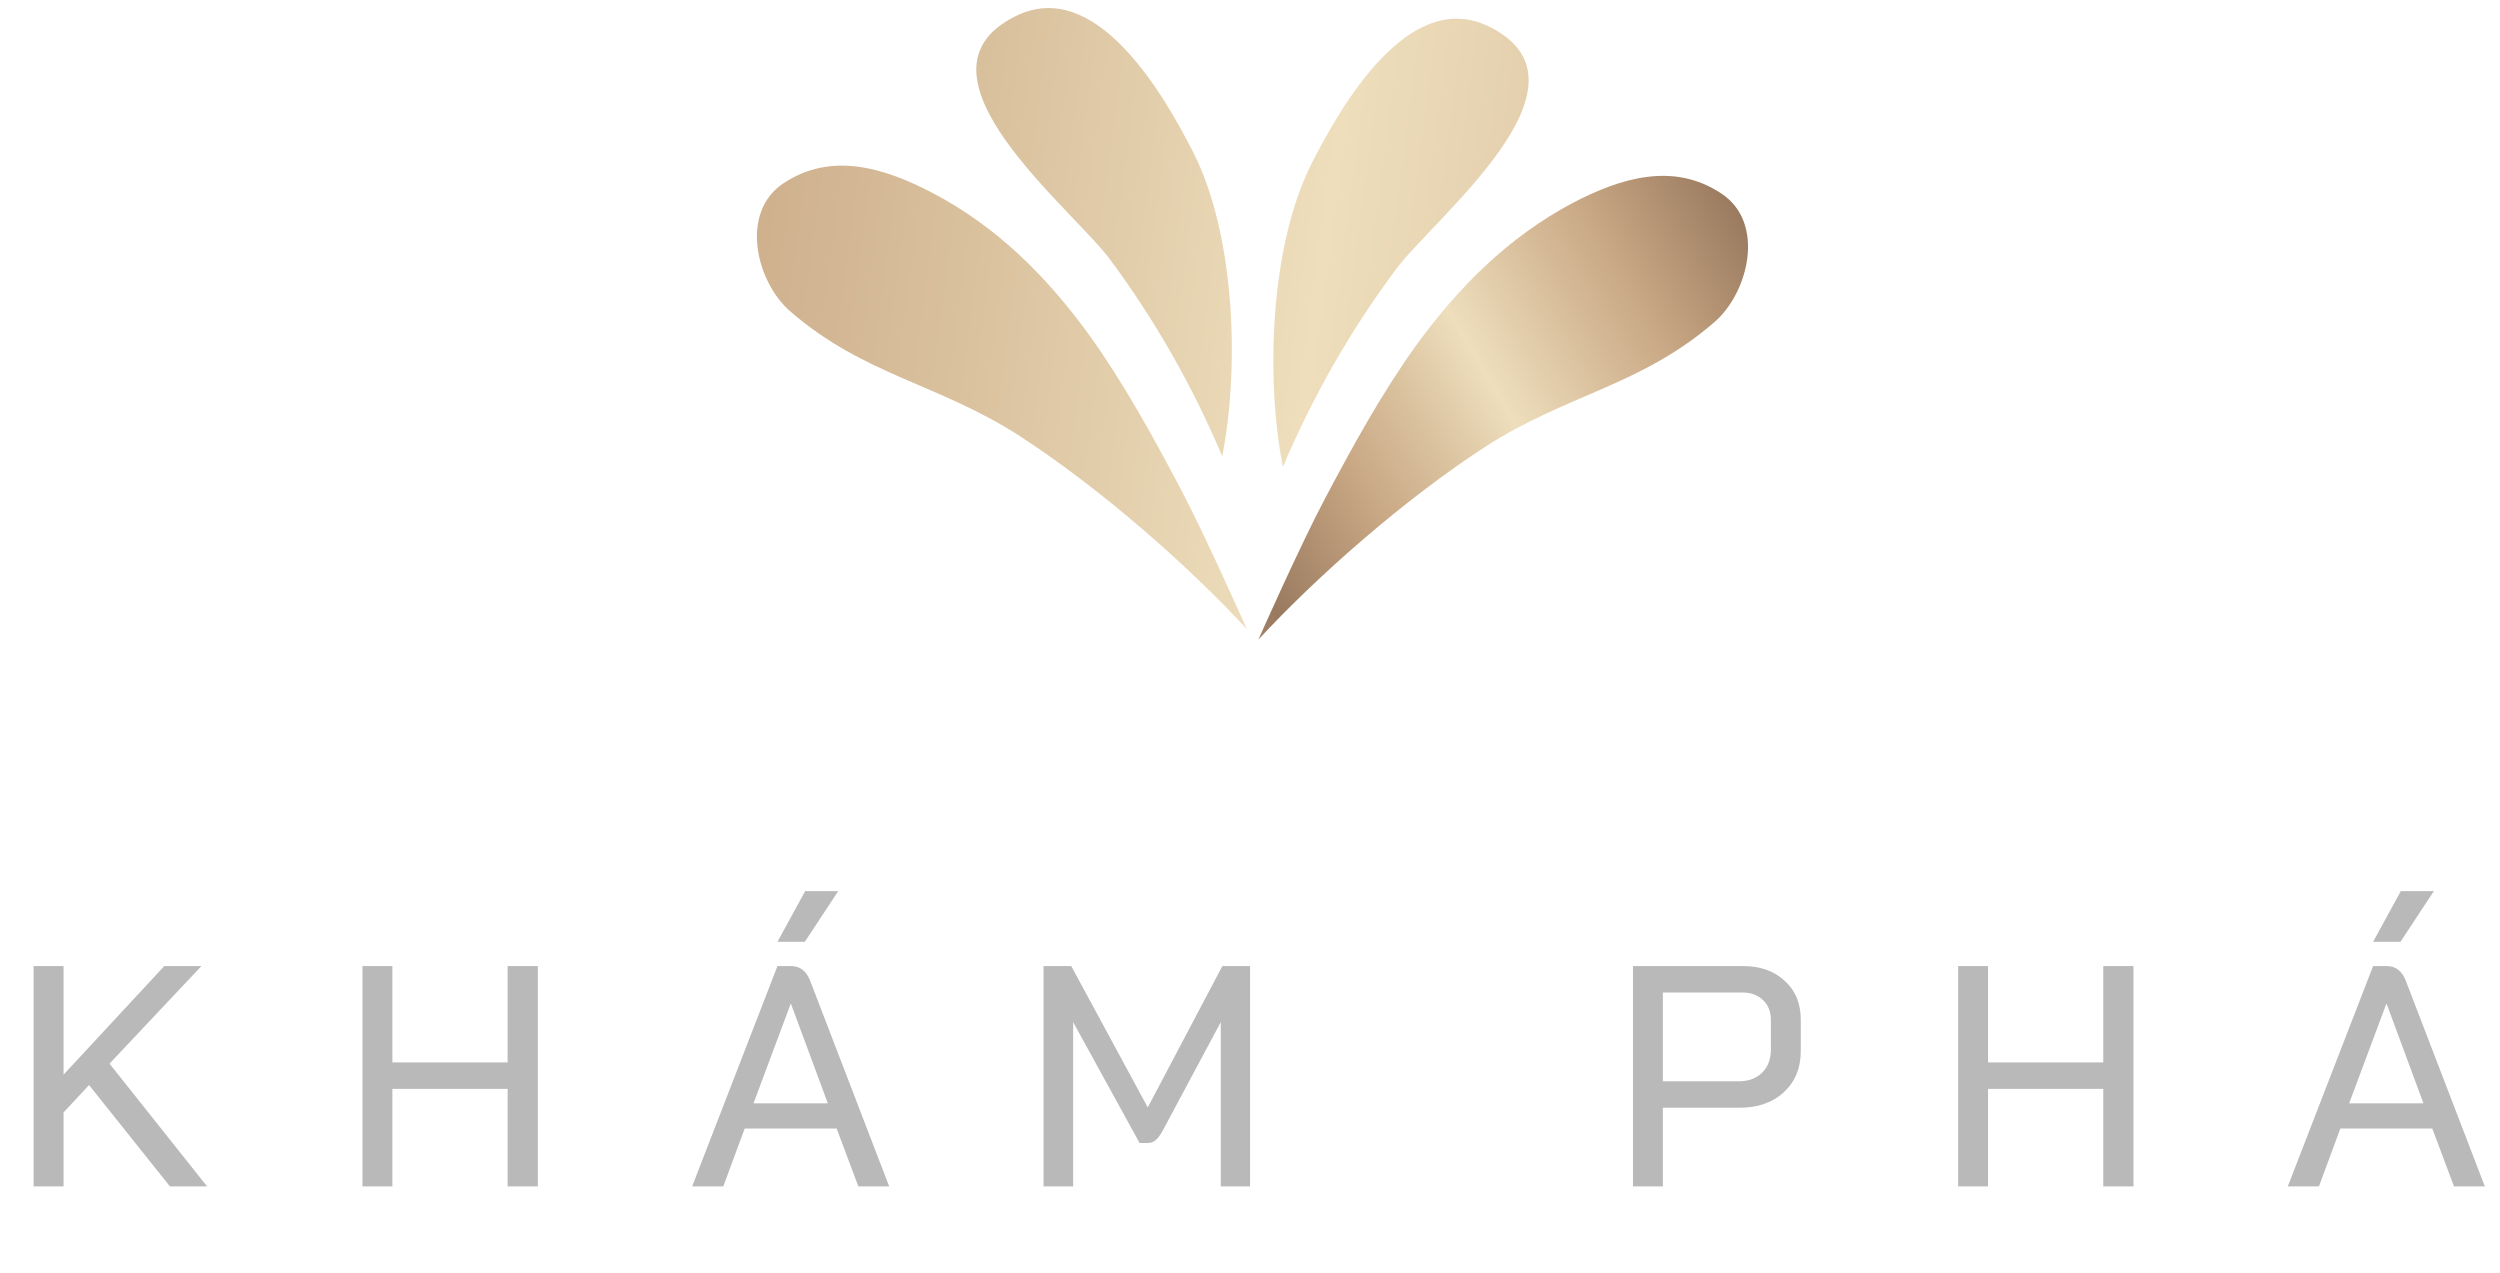
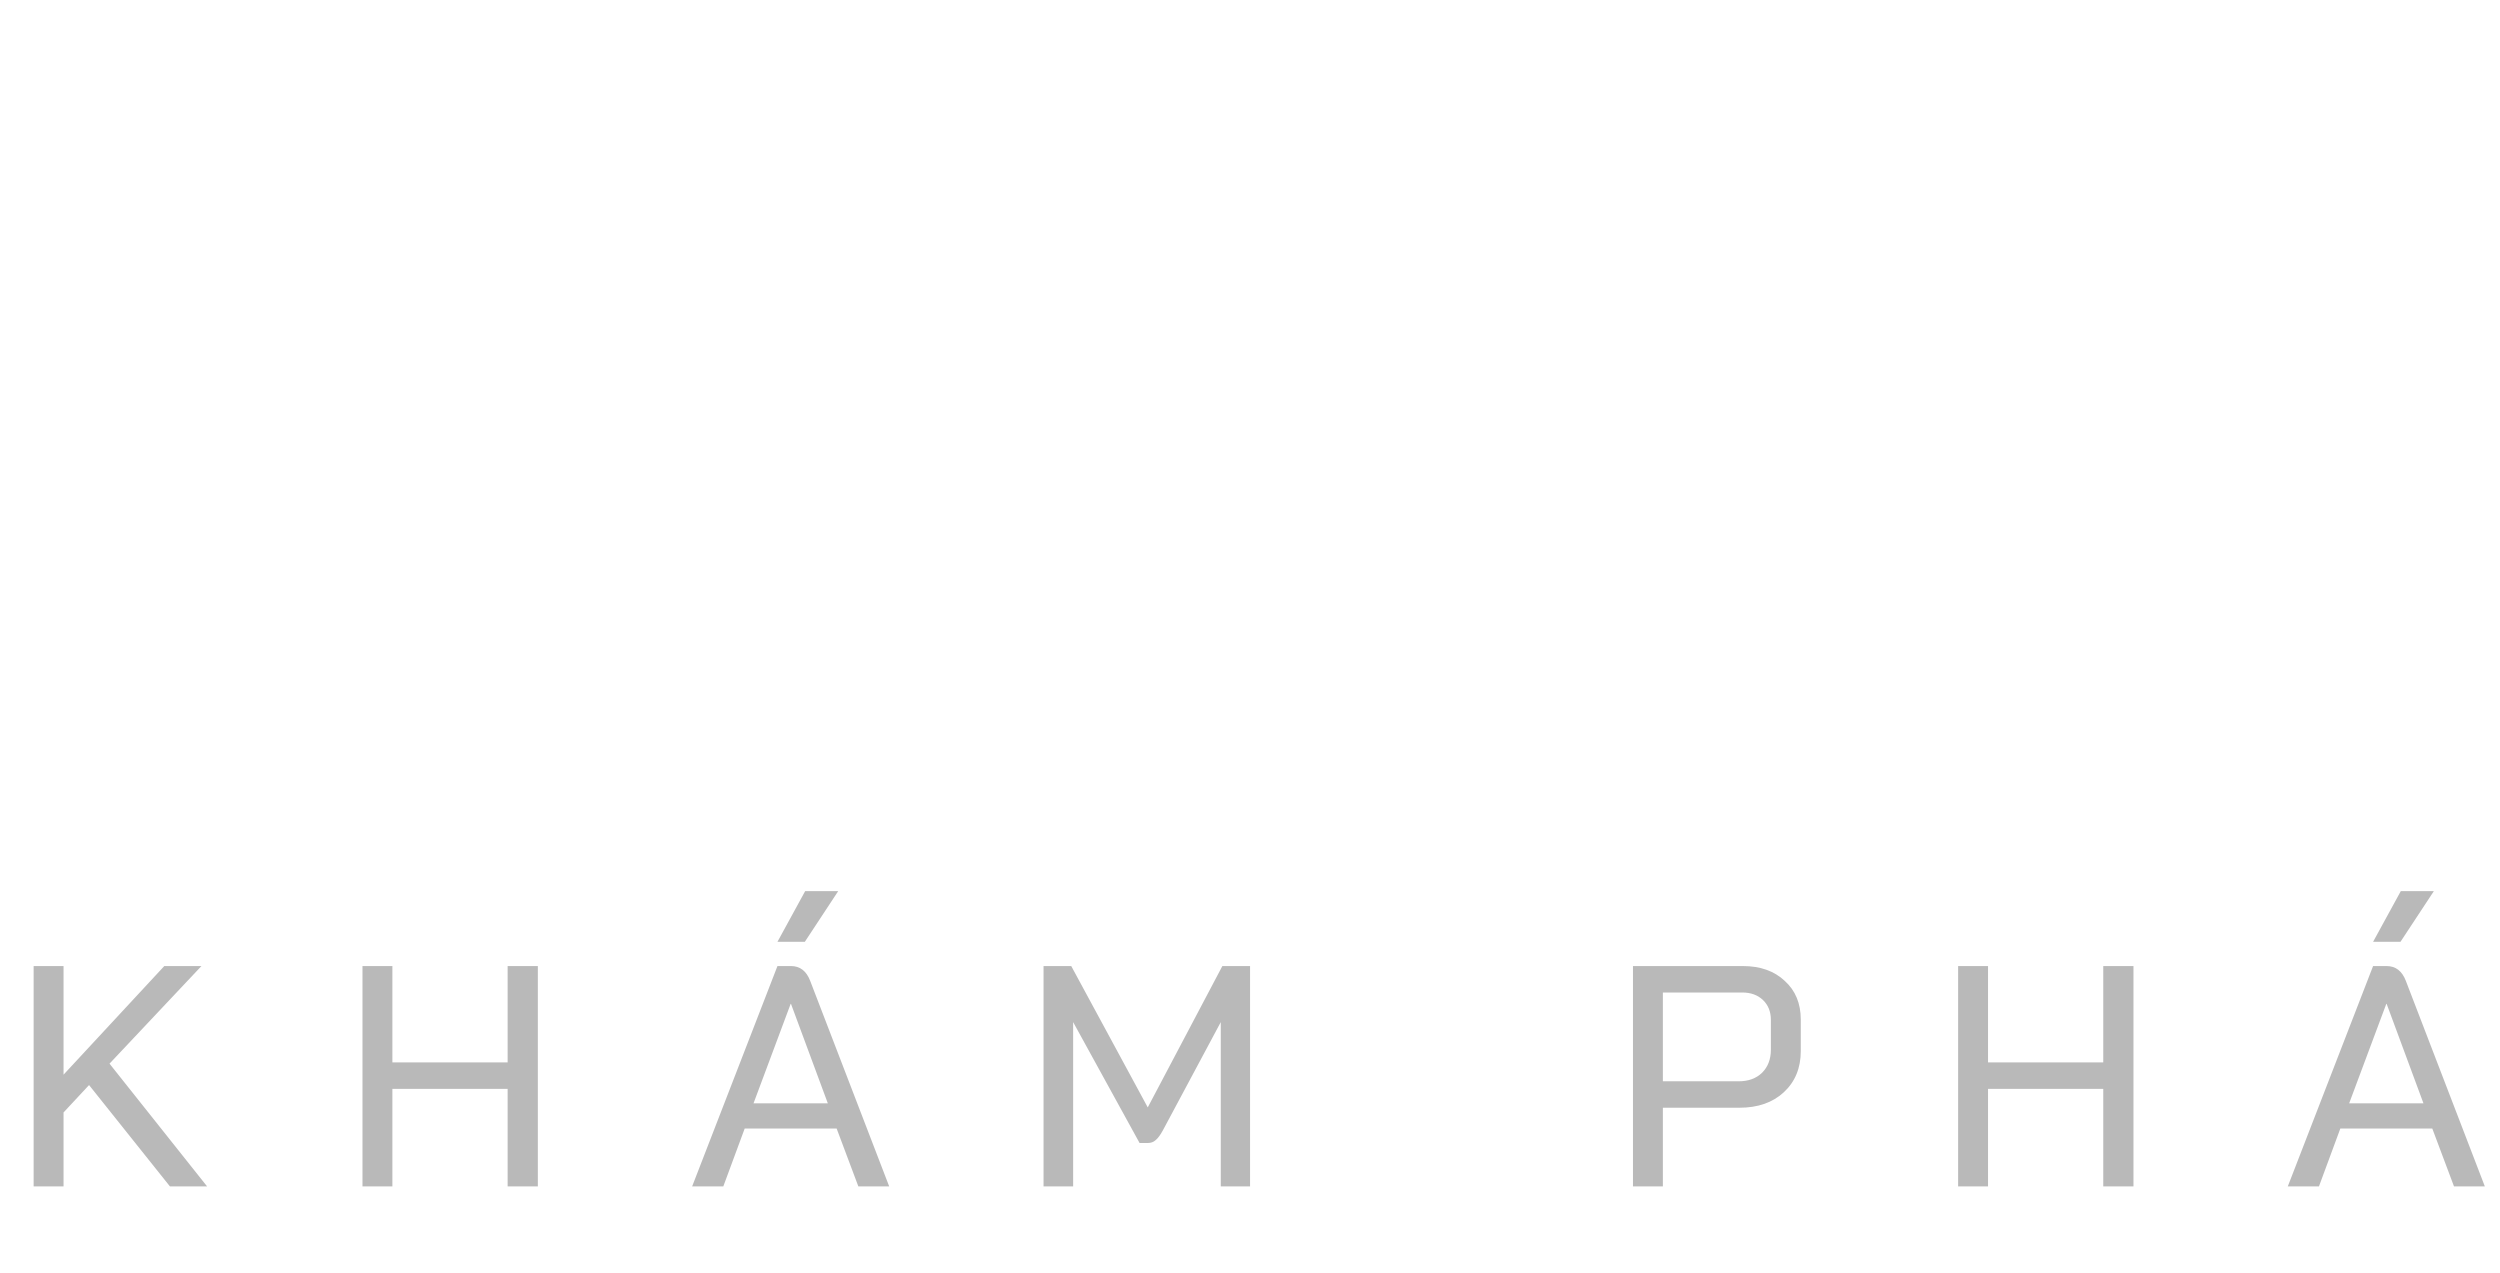
<svg xmlns="http://www.w3.org/2000/svg" width="161" height="82" viewBox="0 0 161 82" fill="none">
  <g clip-path="url(#clip0_260_7914)">
    <path d="M70.107 21.521C72.356 24.646 74.237 28.089 76.046 31.507C77.586 34.413 80.299 40.516 80.299 40.516C76.56 36.464 70.913 31.483 65.683 28.089C60.428 24.695 55.661 24.183 50.895 20.056C48.695 18.152 47.62 13.684 50.455 11.804C53.535 9.753 56.932 10.803 59.987 12.39C64.216 14.587 67.418 17.834 70.107 21.521Z" fill="url(#paint0_linear_260_7914)" />
    <path d="M78.71 29.383C79.835 23.695 79.542 15.174 76.877 9.875C75.02 6.213 70.596 -1.6 65.365 1.062C58.032 4.724 68.982 13.367 71.451 16.663C74.36 20.569 76.804 24.866 78.71 29.383Z" fill="url(#paint1_linear_260_7914)" />
    <path d="M91.226 22.205C88.977 25.33 87.095 28.773 85.286 32.191C83.746 35.096 81.033 41.2 81.033 41.2C84.773 37.147 90.419 32.166 95.65 28.773C100.905 25.379 105.647 24.866 110.413 20.74C112.613 18.835 113.713 14.343 110.853 12.463C107.773 10.412 104.376 11.462 101.32 13.049C97.116 15.271 93.914 18.518 91.226 22.205Z" fill="url(#paint2_linear_260_7914)" />
    <path d="M82.621 30.068C81.496 24.379 81.79 15.858 84.454 10.56C86.312 6.898 90.736 -0.915 95.966 1.746C103.275 5.433 92.324 14.052 89.88 17.372C86.972 21.278 84.527 25.551 82.621 30.068Z" fill="url(#paint3_linear_260_7914)" />
  </g>
-   <path d="M10.945 76.406L5.735 69.878L4.092 71.642L4.092 76.406L2.166 76.406L2.166 62.214L4.092 62.214L4.092 69.209L10.58 62.214L12.973 62.214L7.053 68.499L13.338 76.406L10.945 76.406ZM23.344 62.214L25.27 62.214L25.27 68.418L32.691 68.418L32.691 62.214L34.637 62.214L34.637 76.406L32.691 76.406L32.691 70.121L25.27 70.121L25.27 76.406L23.344 76.406L23.344 62.214ZM53.879 72.676L47.959 72.676L46.58 76.406L44.573 76.406L50.068 62.214L50.939 62.214C51.52 62.214 51.933 62.532 52.176 63.167L57.265 76.406L55.278 76.406L53.879 72.676ZM48.527 71.054L53.312 71.054L50.939 64.647L50.919 64.647L48.527 71.054ZM51.852 57.389L53.98 57.389L51.831 60.653L50.068 60.653L51.852 57.389ZM67.204 62.214L68.988 62.214L73.915 71.317L78.72 62.214L80.504 62.214L80.504 76.406L78.618 76.406L78.618 65.823L74.888 72.797C74.726 73.095 74.57 73.304 74.421 73.426C74.286 73.547 74.124 73.608 73.935 73.608L73.388 73.608L69.11 65.823L69.11 76.406L67.204 76.406L67.204 62.214ZM105.163 62.214L112.239 62.214C113.361 62.214 114.26 62.532 114.936 63.167C115.625 63.789 115.97 64.62 115.97 65.661L115.97 67.688C115.97 68.783 115.605 69.668 114.875 70.344C114.159 71.006 113.206 71.338 112.016 71.338L107.089 71.338L107.089 76.406L105.163 76.406L105.163 62.214ZM111.976 69.635C112.597 69.635 113.098 69.452 113.476 69.087C113.854 68.709 114.044 68.215 114.044 67.607L114.044 65.681C114.044 65.154 113.875 64.728 113.537 64.404C113.199 64.079 112.753 63.917 112.199 63.917L107.089 63.917L107.089 69.635L111.976 69.635ZM126.103 62.214L128.029 62.214L128.029 68.418L135.45 68.418L135.45 62.214L137.396 62.214L137.396 76.406L135.45 76.406L135.45 70.121L128.029 70.121L128.029 76.406L126.103 76.406L126.103 62.214ZM156.639 72.676L150.718 72.676L149.34 76.406L147.333 76.406L152.827 62.214L153.699 62.214C154.28 62.214 154.692 62.532 154.936 63.167L160.024 76.406L158.038 76.406L156.639 72.676ZM151.286 71.054L156.071 71.054L153.699 64.647L153.678 64.647L151.286 71.054ZM154.611 57.389L156.74 57.389L154.591 60.653L152.827 60.653L154.611 57.389Z" fill="#B9B9B9" />
+   <path d="M10.945 76.406L5.735 69.878L4.092 71.642L4.092 76.406L2.166 76.406L2.166 62.214L4.092 62.214L4.092 69.209L10.58 62.214L12.973 62.214L7.053 68.499L13.338 76.406L10.945 76.406ZM23.344 62.214L25.27 62.214L25.27 68.418L32.691 68.418L32.691 62.214L34.637 62.214L34.637 76.406L32.691 76.406L32.691 70.121L25.27 70.121L25.27 76.406L23.344 76.406ZM53.879 72.676L47.959 72.676L46.58 76.406L44.573 76.406L50.068 62.214L50.939 62.214C51.52 62.214 51.933 62.532 52.176 63.167L57.265 76.406L55.278 76.406L53.879 72.676ZM48.527 71.054L53.312 71.054L50.939 64.647L50.919 64.647L48.527 71.054ZM51.852 57.389L53.98 57.389L51.831 60.653L50.068 60.653L51.852 57.389ZM67.204 62.214L68.988 62.214L73.915 71.317L78.72 62.214L80.504 62.214L80.504 76.406L78.618 76.406L78.618 65.823L74.888 72.797C74.726 73.095 74.57 73.304 74.421 73.426C74.286 73.547 74.124 73.608 73.935 73.608L73.388 73.608L69.11 65.823L69.11 76.406L67.204 76.406L67.204 62.214ZM105.163 62.214L112.239 62.214C113.361 62.214 114.26 62.532 114.936 63.167C115.625 63.789 115.97 64.62 115.97 65.661L115.97 67.688C115.97 68.783 115.605 69.668 114.875 70.344C114.159 71.006 113.206 71.338 112.016 71.338L107.089 71.338L107.089 76.406L105.163 76.406L105.163 62.214ZM111.976 69.635C112.597 69.635 113.098 69.452 113.476 69.087C113.854 68.709 114.044 68.215 114.044 67.607L114.044 65.681C114.044 65.154 113.875 64.728 113.537 64.404C113.199 64.079 112.753 63.917 112.199 63.917L107.089 63.917L107.089 69.635L111.976 69.635ZM126.103 62.214L128.029 62.214L128.029 68.418L135.45 68.418L135.45 62.214L137.396 62.214L137.396 76.406L135.45 76.406L135.45 70.121L128.029 70.121L128.029 76.406L126.103 76.406L126.103 62.214ZM156.639 72.676L150.718 72.676L149.34 76.406L147.333 76.406L152.827 62.214L153.699 62.214C154.28 62.214 154.692 62.532 154.936 63.167L160.024 76.406L158.038 76.406L156.639 72.676ZM151.286 71.054L156.071 71.054L153.699 64.647L153.678 64.647L151.286 71.054ZM154.611 57.389L156.74 57.389L154.591 60.653L152.827 60.653L154.611 57.389Z" fill="#B9B9B9" />
  <defs>
    <linearGradient id="paint0_linear_260_7914" x1="253.193" y1="50.117" x2="-93.402" y2="4.244" gradientUnits="userSpaceOnUse">
      <stop stop-color="#EEDEBC" />
      <stop offset="0.059" stop-color="#DDC6A3" />
      <stop offset="0.14" stop-color="#C9A885" />
      <stop offset="0.258" stop-color="#9A7A5F" />
      <stop offset="0.36" stop-color="#C9A885" />
      <stop offset="0.489" stop-color="#EEDEBC" />
      <stop offset="0.541" stop-color="#DDC6A3" />
      <stop offset="0.613" stop-color="#C9A885" />
      <stop offset="0.72" stop-color="#9A7A5F" />
      <stop offset="0.839" stop-color="#C9A885" />
      <stop offset="1" stop-color="#EEDEBC" />
    </linearGradient>
    <linearGradient id="paint1_linear_260_7914" x1="254.678" y1="38.898" x2="-91.917" y2="-6.974" gradientUnits="userSpaceOnUse">
      <stop stop-color="#EEDEBC" />
      <stop offset="0.059" stop-color="#DDC6A3" />
      <stop offset="0.14" stop-color="#C9A885" />
      <stop offset="0.258" stop-color="#9A7A5F" />
      <stop offset="0.36" stop-color="#C9A885" />
      <stop offset="0.489" stop-color="#EEDEBC" />
      <stop offset="0.541" stop-color="#DDC6A3" />
      <stop offset="0.613" stop-color="#C9A885" />
      <stop offset="0.72" stop-color="#9A7A5F" />
      <stop offset="0.839" stop-color="#C9A885" />
      <stop offset="1" stop-color="#EEDEBC" />
    </linearGradient>
    <linearGradient id="paint2_linear_260_7914" x1="132.609" y1="5.607" x2="60.166" y2="48.565" gradientUnits="userSpaceOnUse">
      <stop stop-color="#EEDEBC" />
      <stop offset="0.059" stop-color="#DDC6A3" />
      <stop offset="0.14" stop-color="#C9A885" />
      <stop offset="0.258" stop-color="#9A7A5F" />
      <stop offset="0.36" stop-color="#C9A885" />
      <stop offset="0.489" stop-color="#EEDEBC" />
      <stop offset="0.541" stop-color="#DDC6A3" />
      <stop offset="0.613" stop-color="#C9A885" />
      <stop offset="0.72" stop-color="#9A7A5F" />
      <stop offset="0.839" stop-color="#C9A885" />
      <stop offset="1" stop-color="#EEDEBC" />
    </linearGradient>
    <linearGradient id="paint3_linear_260_7914" x1="254.848" y1="37.613" x2="-91.747" y2="-8.259" gradientUnits="userSpaceOnUse">
      <stop stop-color="#EEDEBC" />
      <stop offset="0.059" stop-color="#DDC6A3" />
      <stop offset="0.14" stop-color="#C9A885" />
      <stop offset="0.258" stop-color="#9A7A5F" />
      <stop offset="0.36" stop-color="#C9A885" />
      <stop offset="0.489" stop-color="#EEDEBC" />
      <stop offset="0.541" stop-color="#DDC6A3" />
      <stop offset="0.613" stop-color="#C9A885" />
      <stop offset="0.72" stop-color="#9A7A5F" />
      <stop offset="0.839" stop-color="#C9A885" />
      <stop offset="1" stop-color="#EEDEBC" />
    </linearGradient>
    <clipPath id="clip0_260_7914">
-       <rect width="63.844" height="40.7" fill="white" transform="translate(48.744 0.5)" />
-     </clipPath>
+       </clipPath>
  </defs>
</svg>